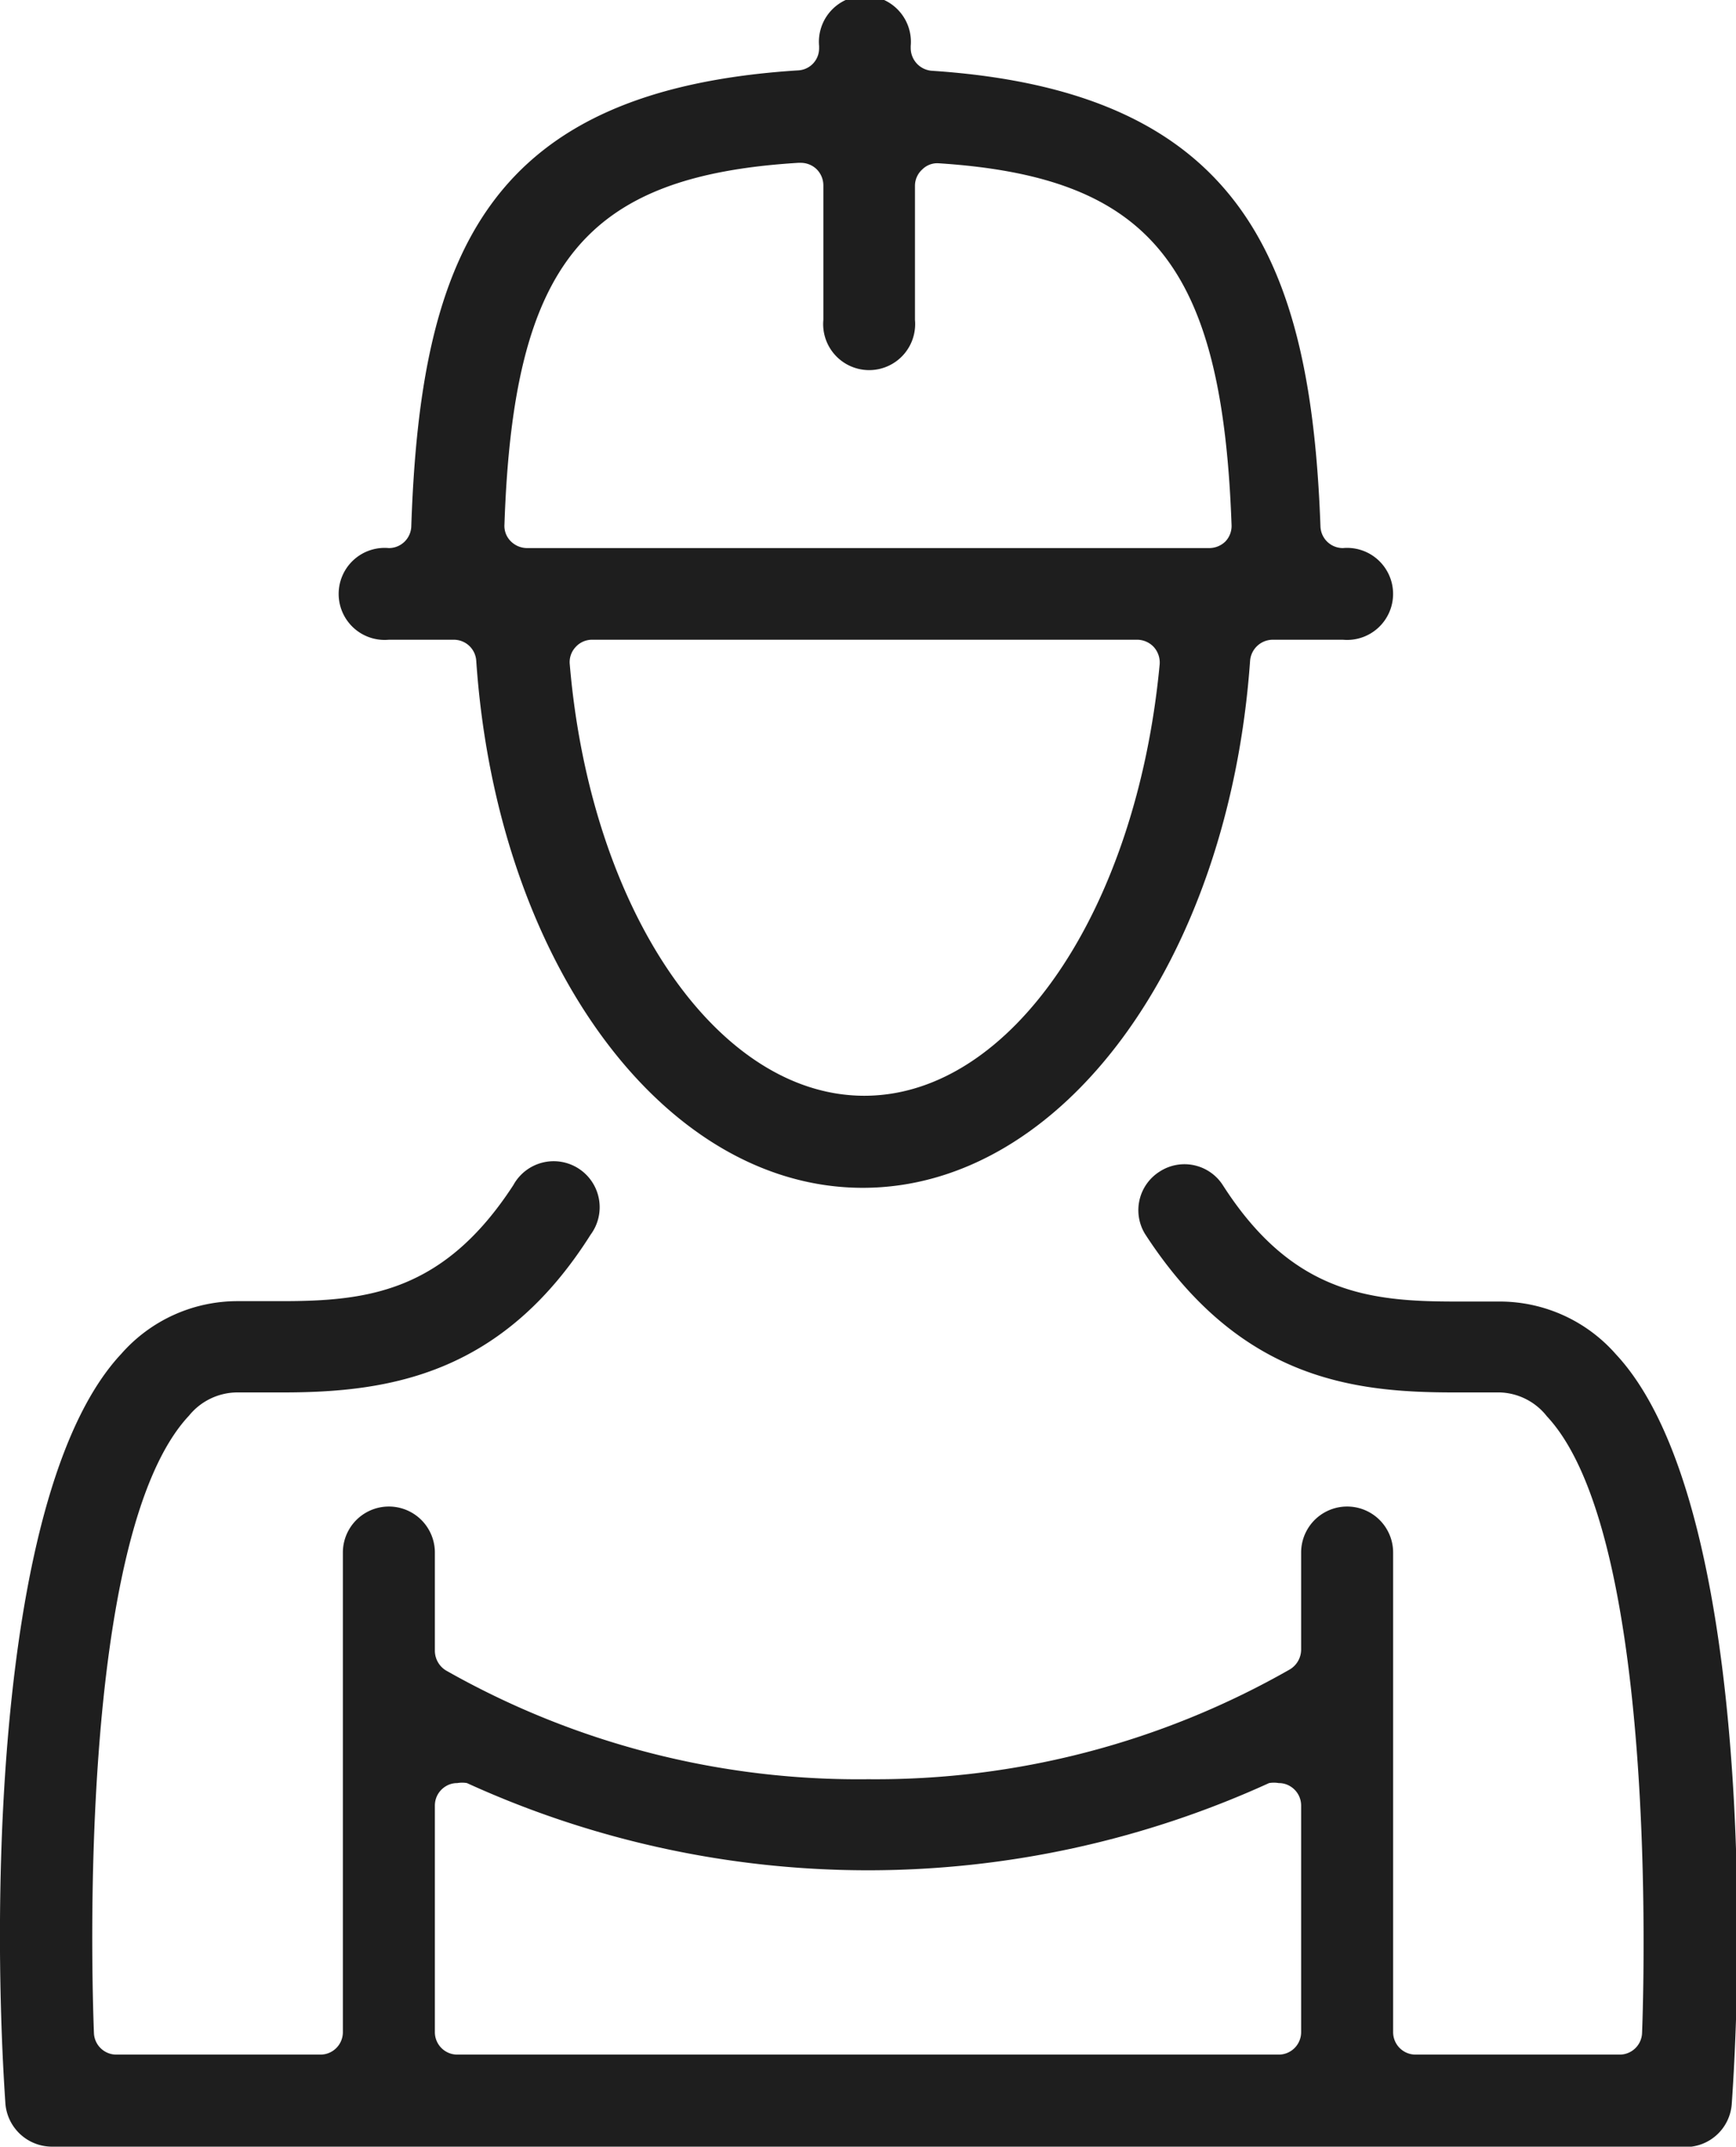
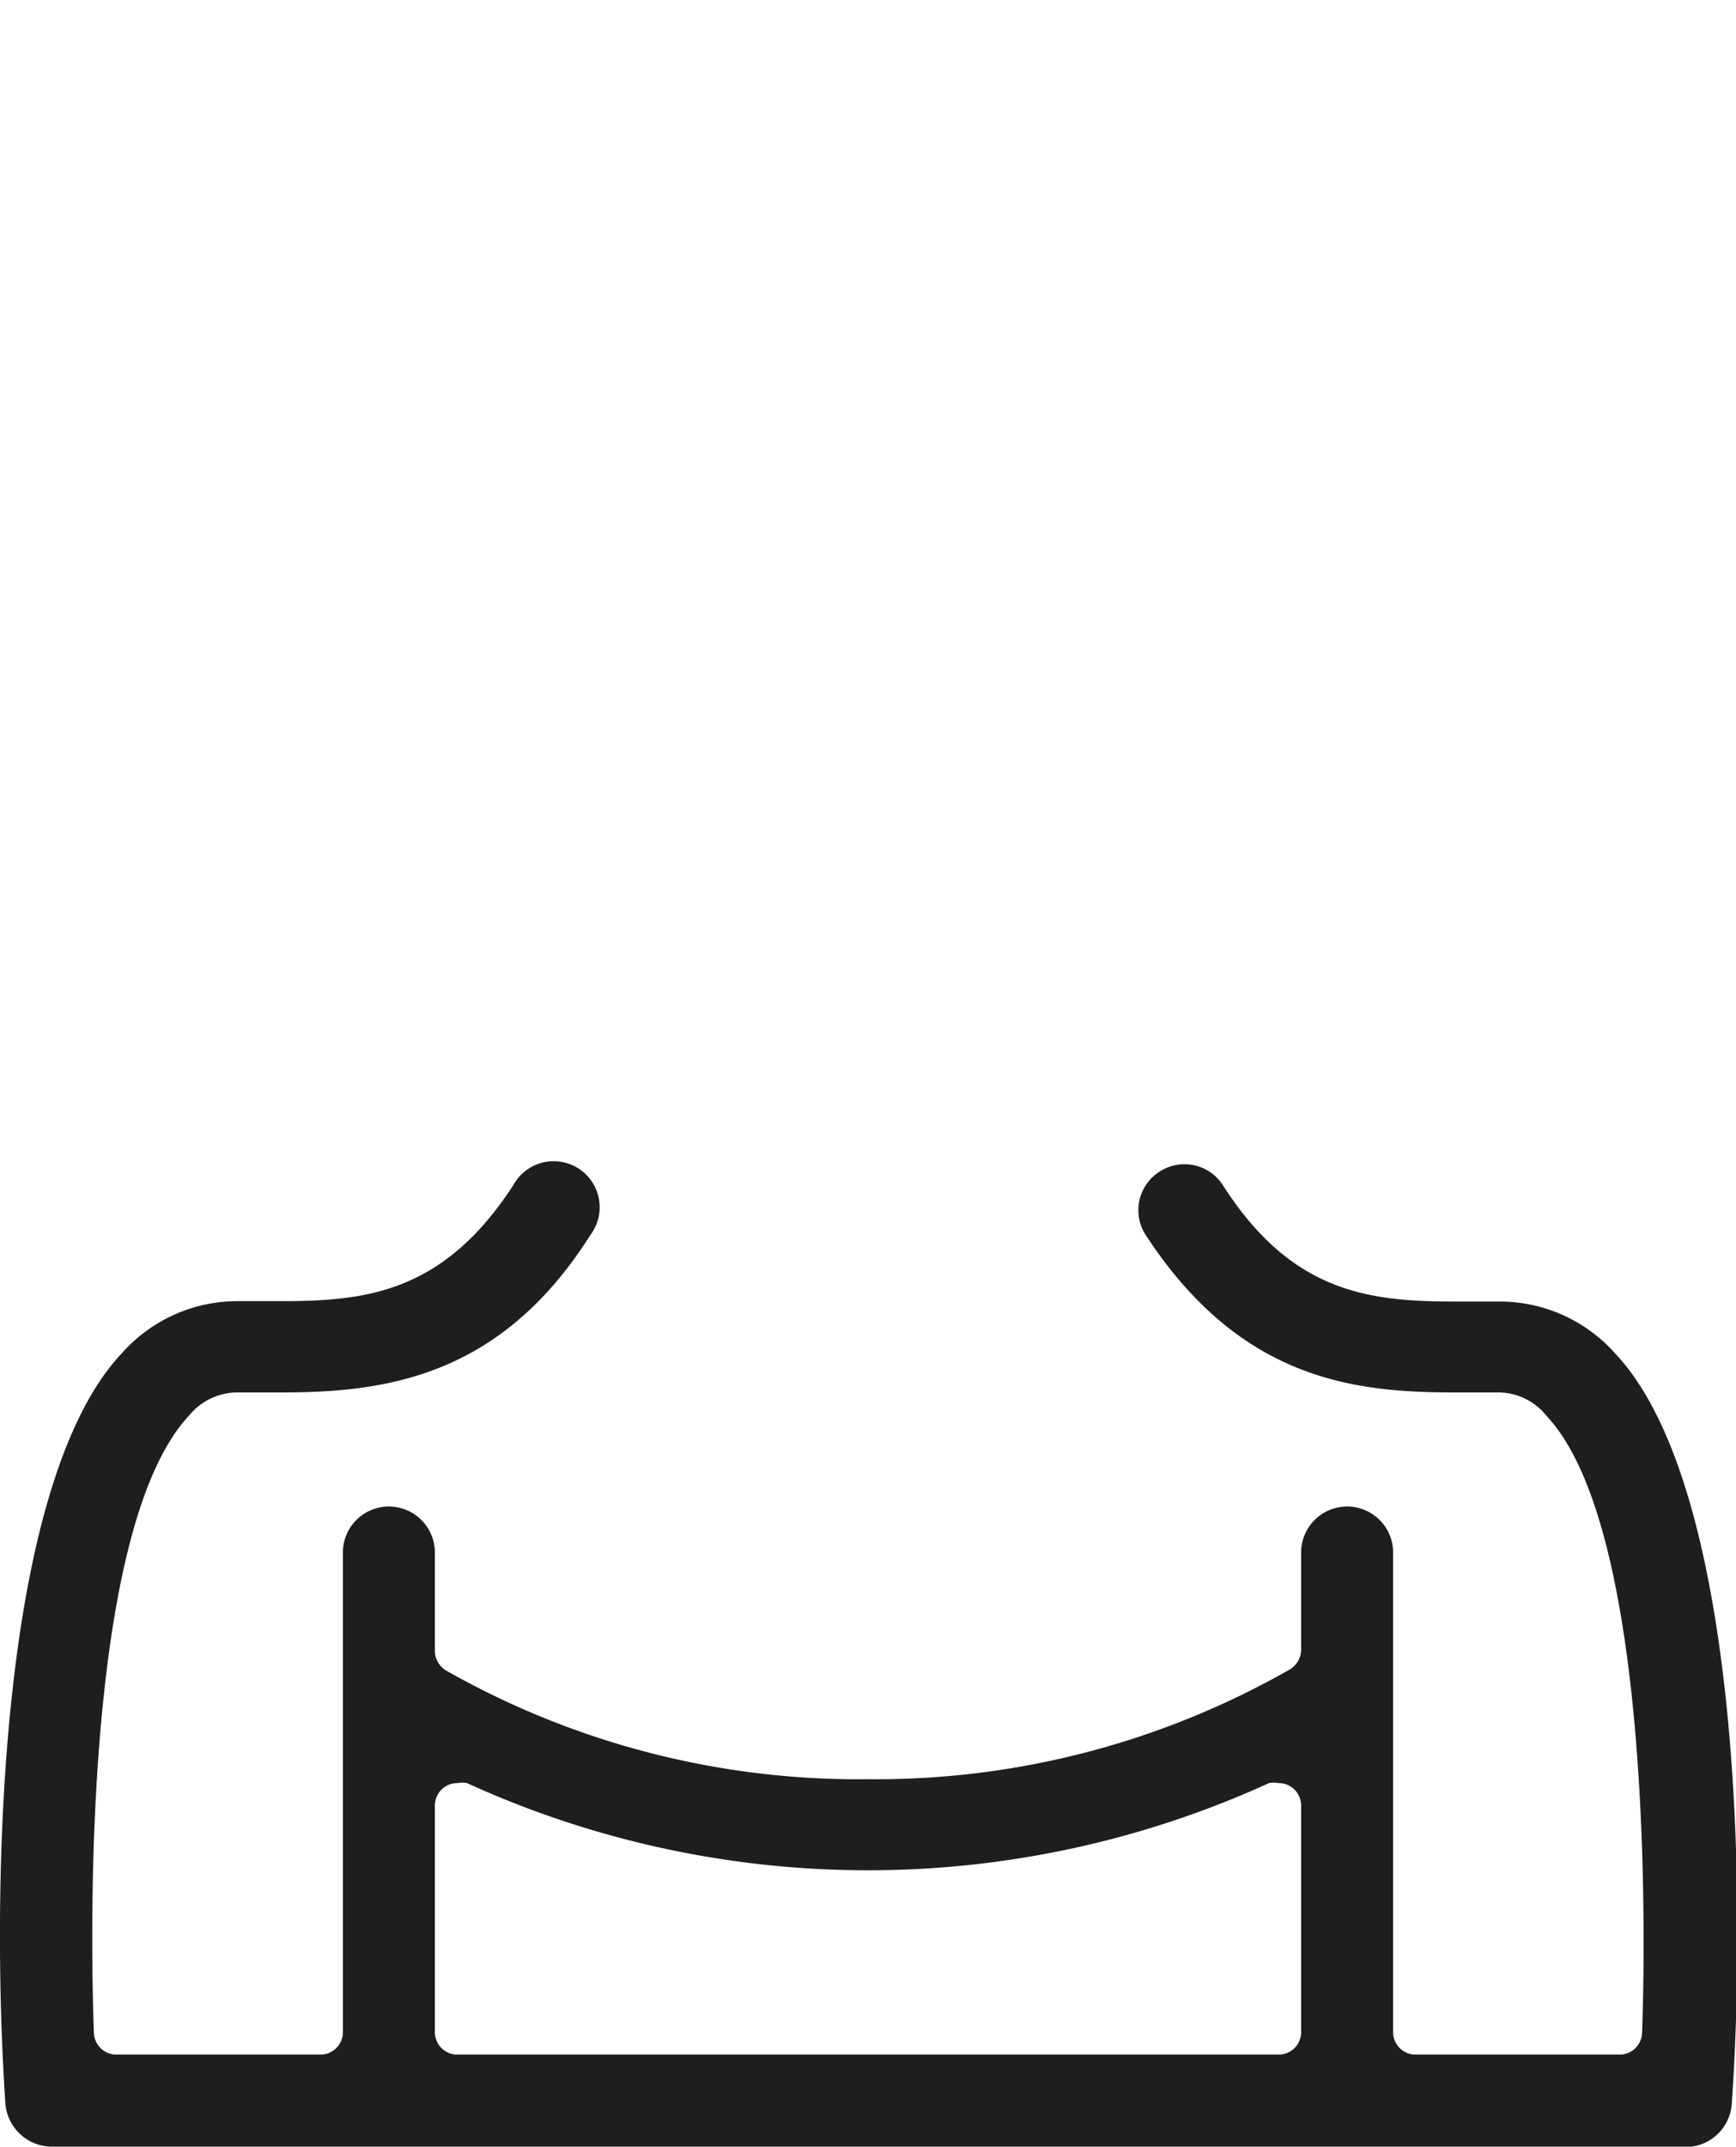
<svg xmlns="http://www.w3.org/2000/svg" viewBox="0 0 44.91 55.5">
  <defs>
    <style>.cls-1{fill:#1e1e1e;}</style>
  </defs>
  <title>mandskabsudlejning</title>
  <g id="Layer_2" data-name="Layer 2">
    <g id="Layer_1-2" data-name="Layer 1">
      <path class="cls-1" d="M1.33,55.5A1.21,1.21,0,0,1,.14,54.39c-.38-5.6-.18-16,3-19.39a4,4,0,0,1,3-1.36H7.28c2.22,0,4.2-.23,6-3a1.19,1.19,0,1,1,2,1.28C13,35.53,10.09,36,7.32,36H6.12a1.62,1.62,0,0,0-1.23.6C2,39.68,2.38,51.25,2.43,52.56a.58.58,0,0,0,.58.56H8.29a.58.58,0,0,0,.58-.58V40.14a1.19,1.19,0,0,1,2.38,0v2.54a.6.6,0,0,0,.29.51A21.62,21.62,0,0,0,22.46,46a21.61,21.61,0,0,0,10.91-2.84.6.6,0,0,0,.29-.51V40.14a1.19,1.19,0,0,1,2.38,0v12.4a.58.58,0,0,0,.58.58H41.9a.58.58,0,0,0,.58-.56c.05-1.31.4-12.88-2.46-15.94A1.61,1.61,0,0,0,38.8,36H37.62c-2.59,0-5.55-.32-8-4.1A1.18,1.18,0,0,1,30,30.29a1.18,1.18,0,0,1,1.64.36c1.78,2.77,3.76,3,6,3H38.8a4,4,0,0,1,3,1.36c3.19,3.41,3.39,13.79,3,19.39a1.2,1.2,0,0,1-1.19,1.11Zm10.5-9.4a.56.56,0,0,0-.31.09.58.58,0,0,0-.27.49v5.86a.58.58,0,0,0,.58.58H33.08a.58.58,0,0,0,.58-.58V46.68a.58.58,0,0,0-.27-.49.56.56,0,0,0-.31-.09.74.74,0,0,0-.25,0,25,25,0,0,1-20.75,0A.74.74,0,0,0,11.83,46.1Z" />
-       <path class="cls-1" d="M22.32,30.71c-5.16,0-9.47-5.86-10-13.63a.58.58,0,0,0-.58-.54H10.06a1.19,1.19,0,1,1,0-2.37h0a.58.58,0,0,0,.58-.57c.24-7.07,2-11.27,10-11.78a.57.57,0,0,0,.55-.58V1.19a1.19,1.19,0,1,1,2.37,0v.06a.59.59,0,0,0,.55.58c8,.53,9.8,4.9,10.05,11.78a.58.58,0,0,0,.58.56h0a1.19,1.19,0,1,1,0,2.37H32.92a.59.59,0,0,0-.58.54C31.79,24.85,27.48,30.71,22.32,30.71Zm-7-14.17a.57.57,0,0,0-.43.19.57.57,0,0,0-.15.45c.54,6.36,3.82,11.15,7.62,11.15S29.4,23.54,30,17.18a.6.6,0,0,0-.15-.45.59.59,0,0,0-.43-.19ZM20.65,4.21c-5.53.34-7.37,2.61-7.6,9.35a.56.56,0,0,0,.16.43.6.6,0,0,0,.42.18H31.28A.6.6,0,0,0,31.7,14a.58.58,0,0,0,.16-.43c-.24-6.71-2.09-9-7.6-9.35h0a.55.55,0,0,0-.4.16.57.57,0,0,0-.19.42V8.27a1.19,1.19,0,1,1-2.37,0V4.79a.59.59,0,0,0-.19-.43.59.59,0,0,0-.4-.15Z" />
    </g>
  </g>
</svg>